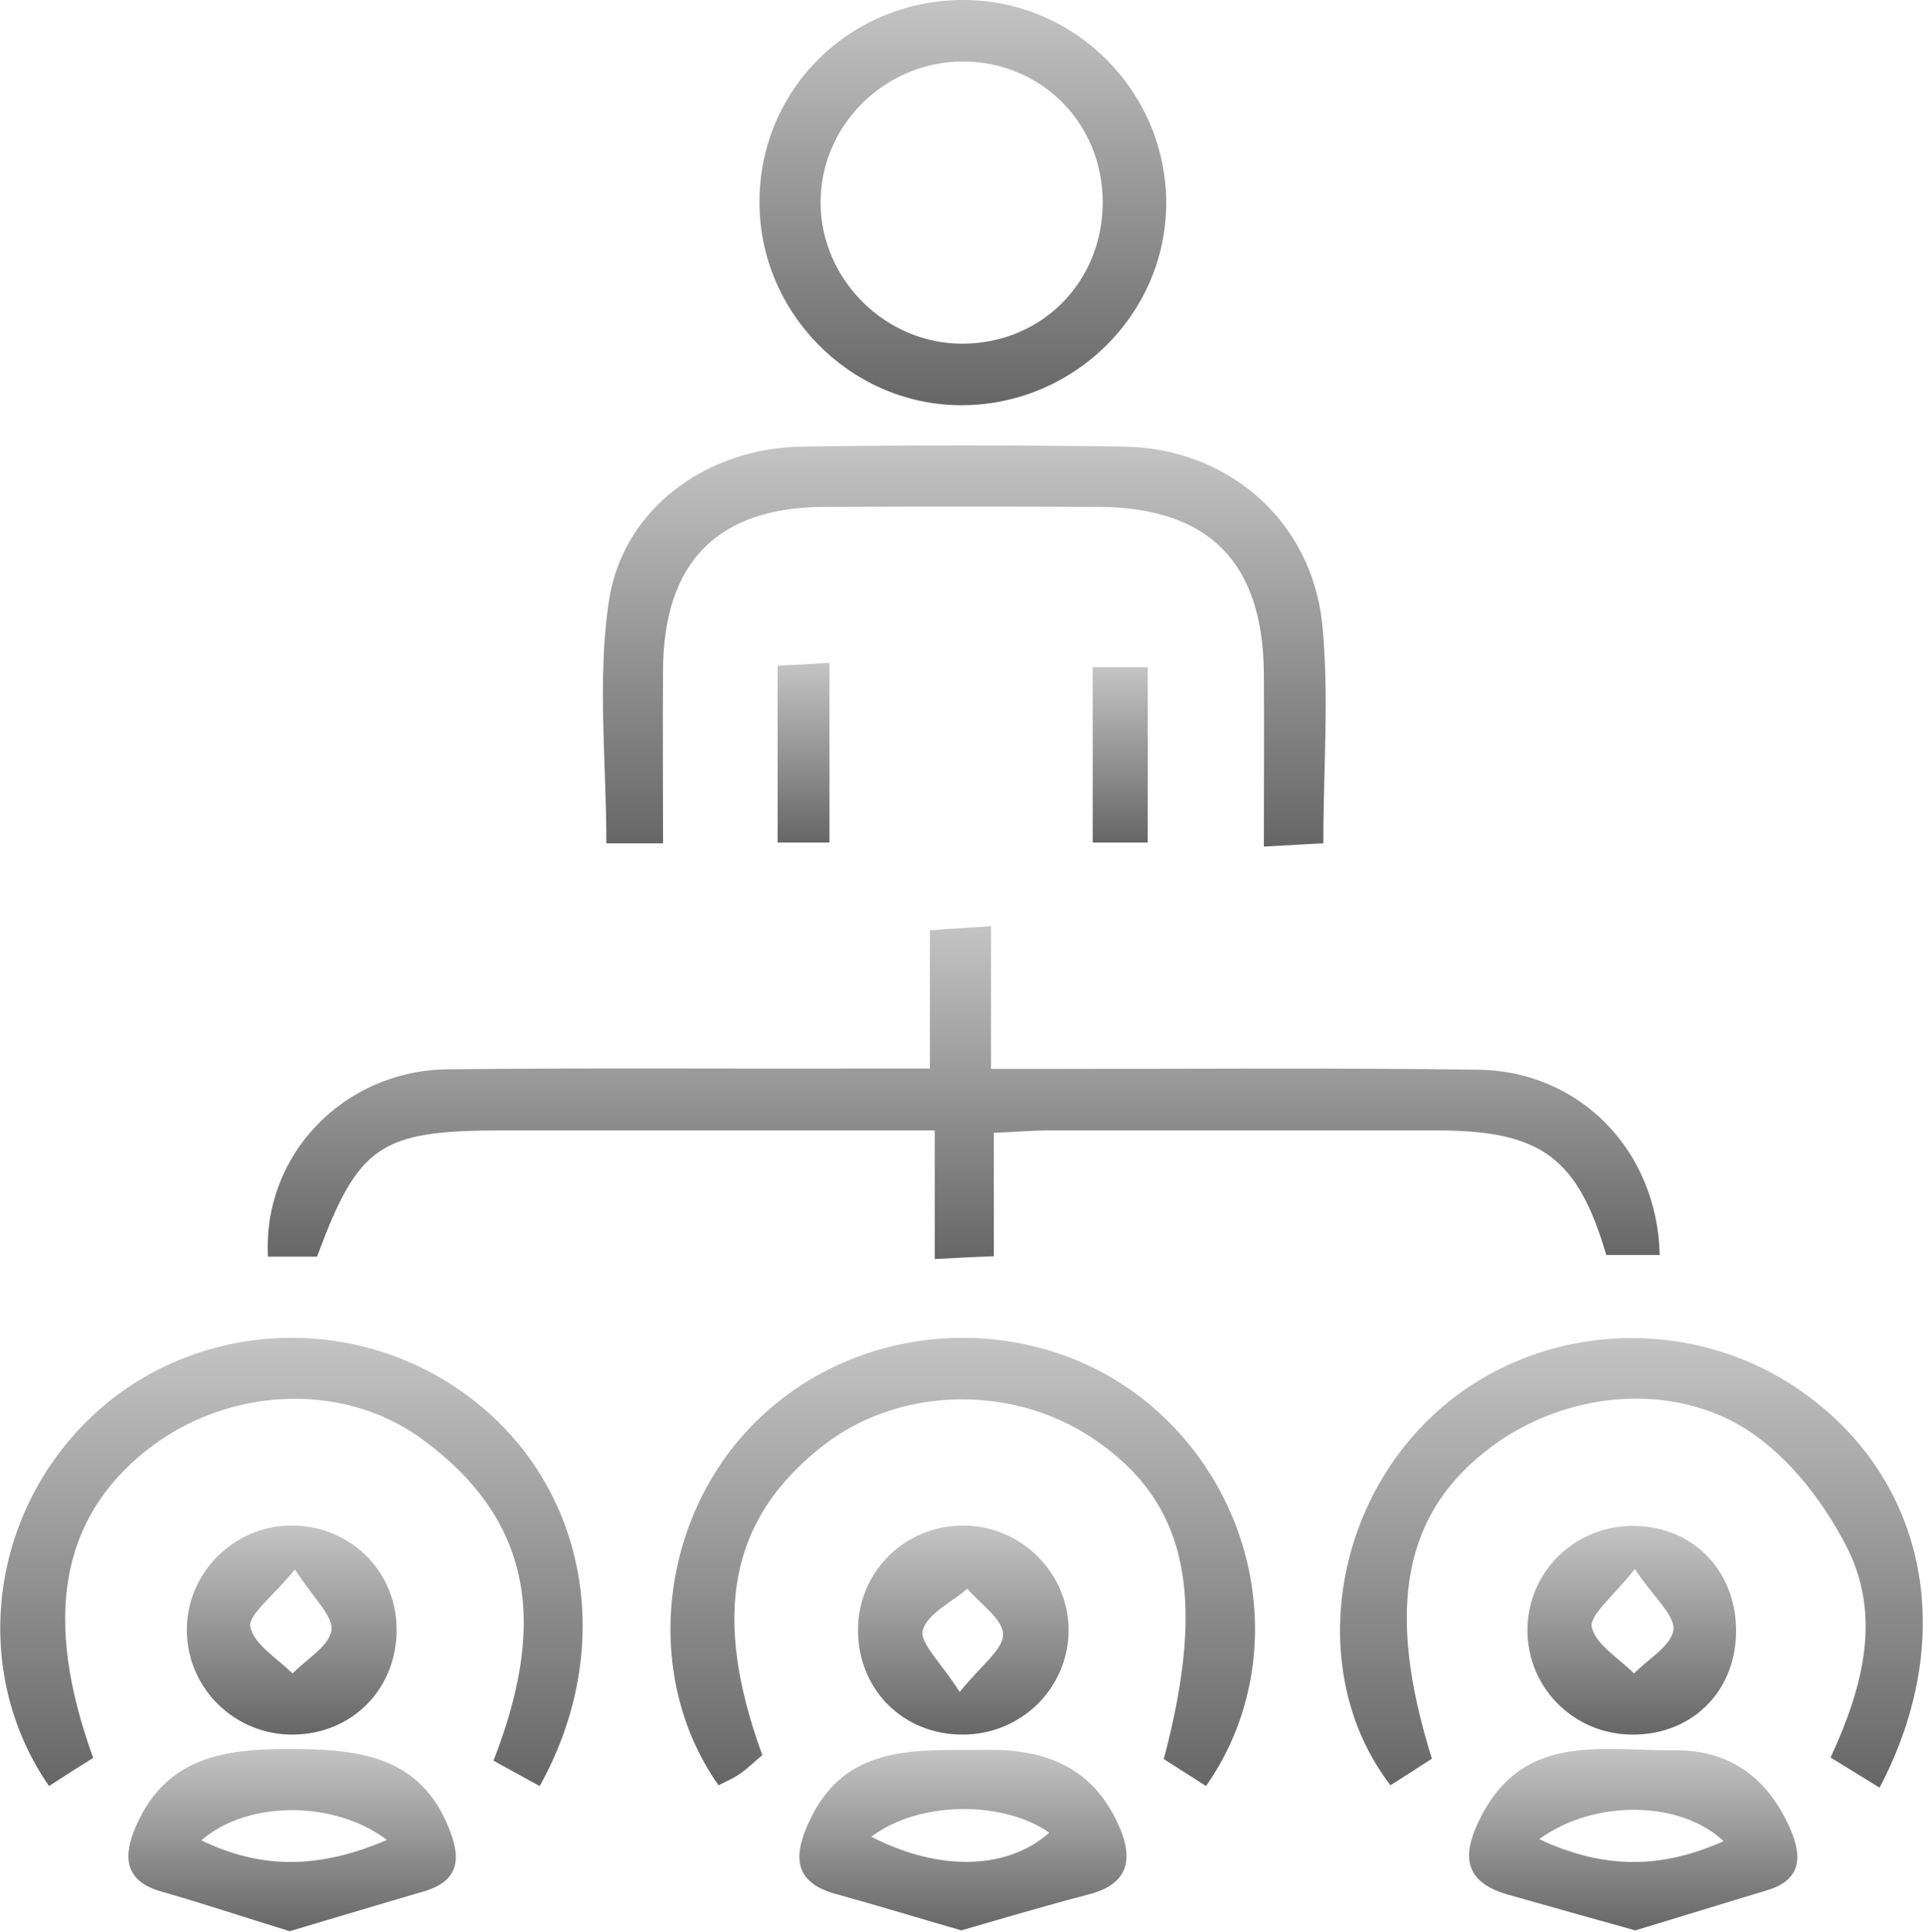
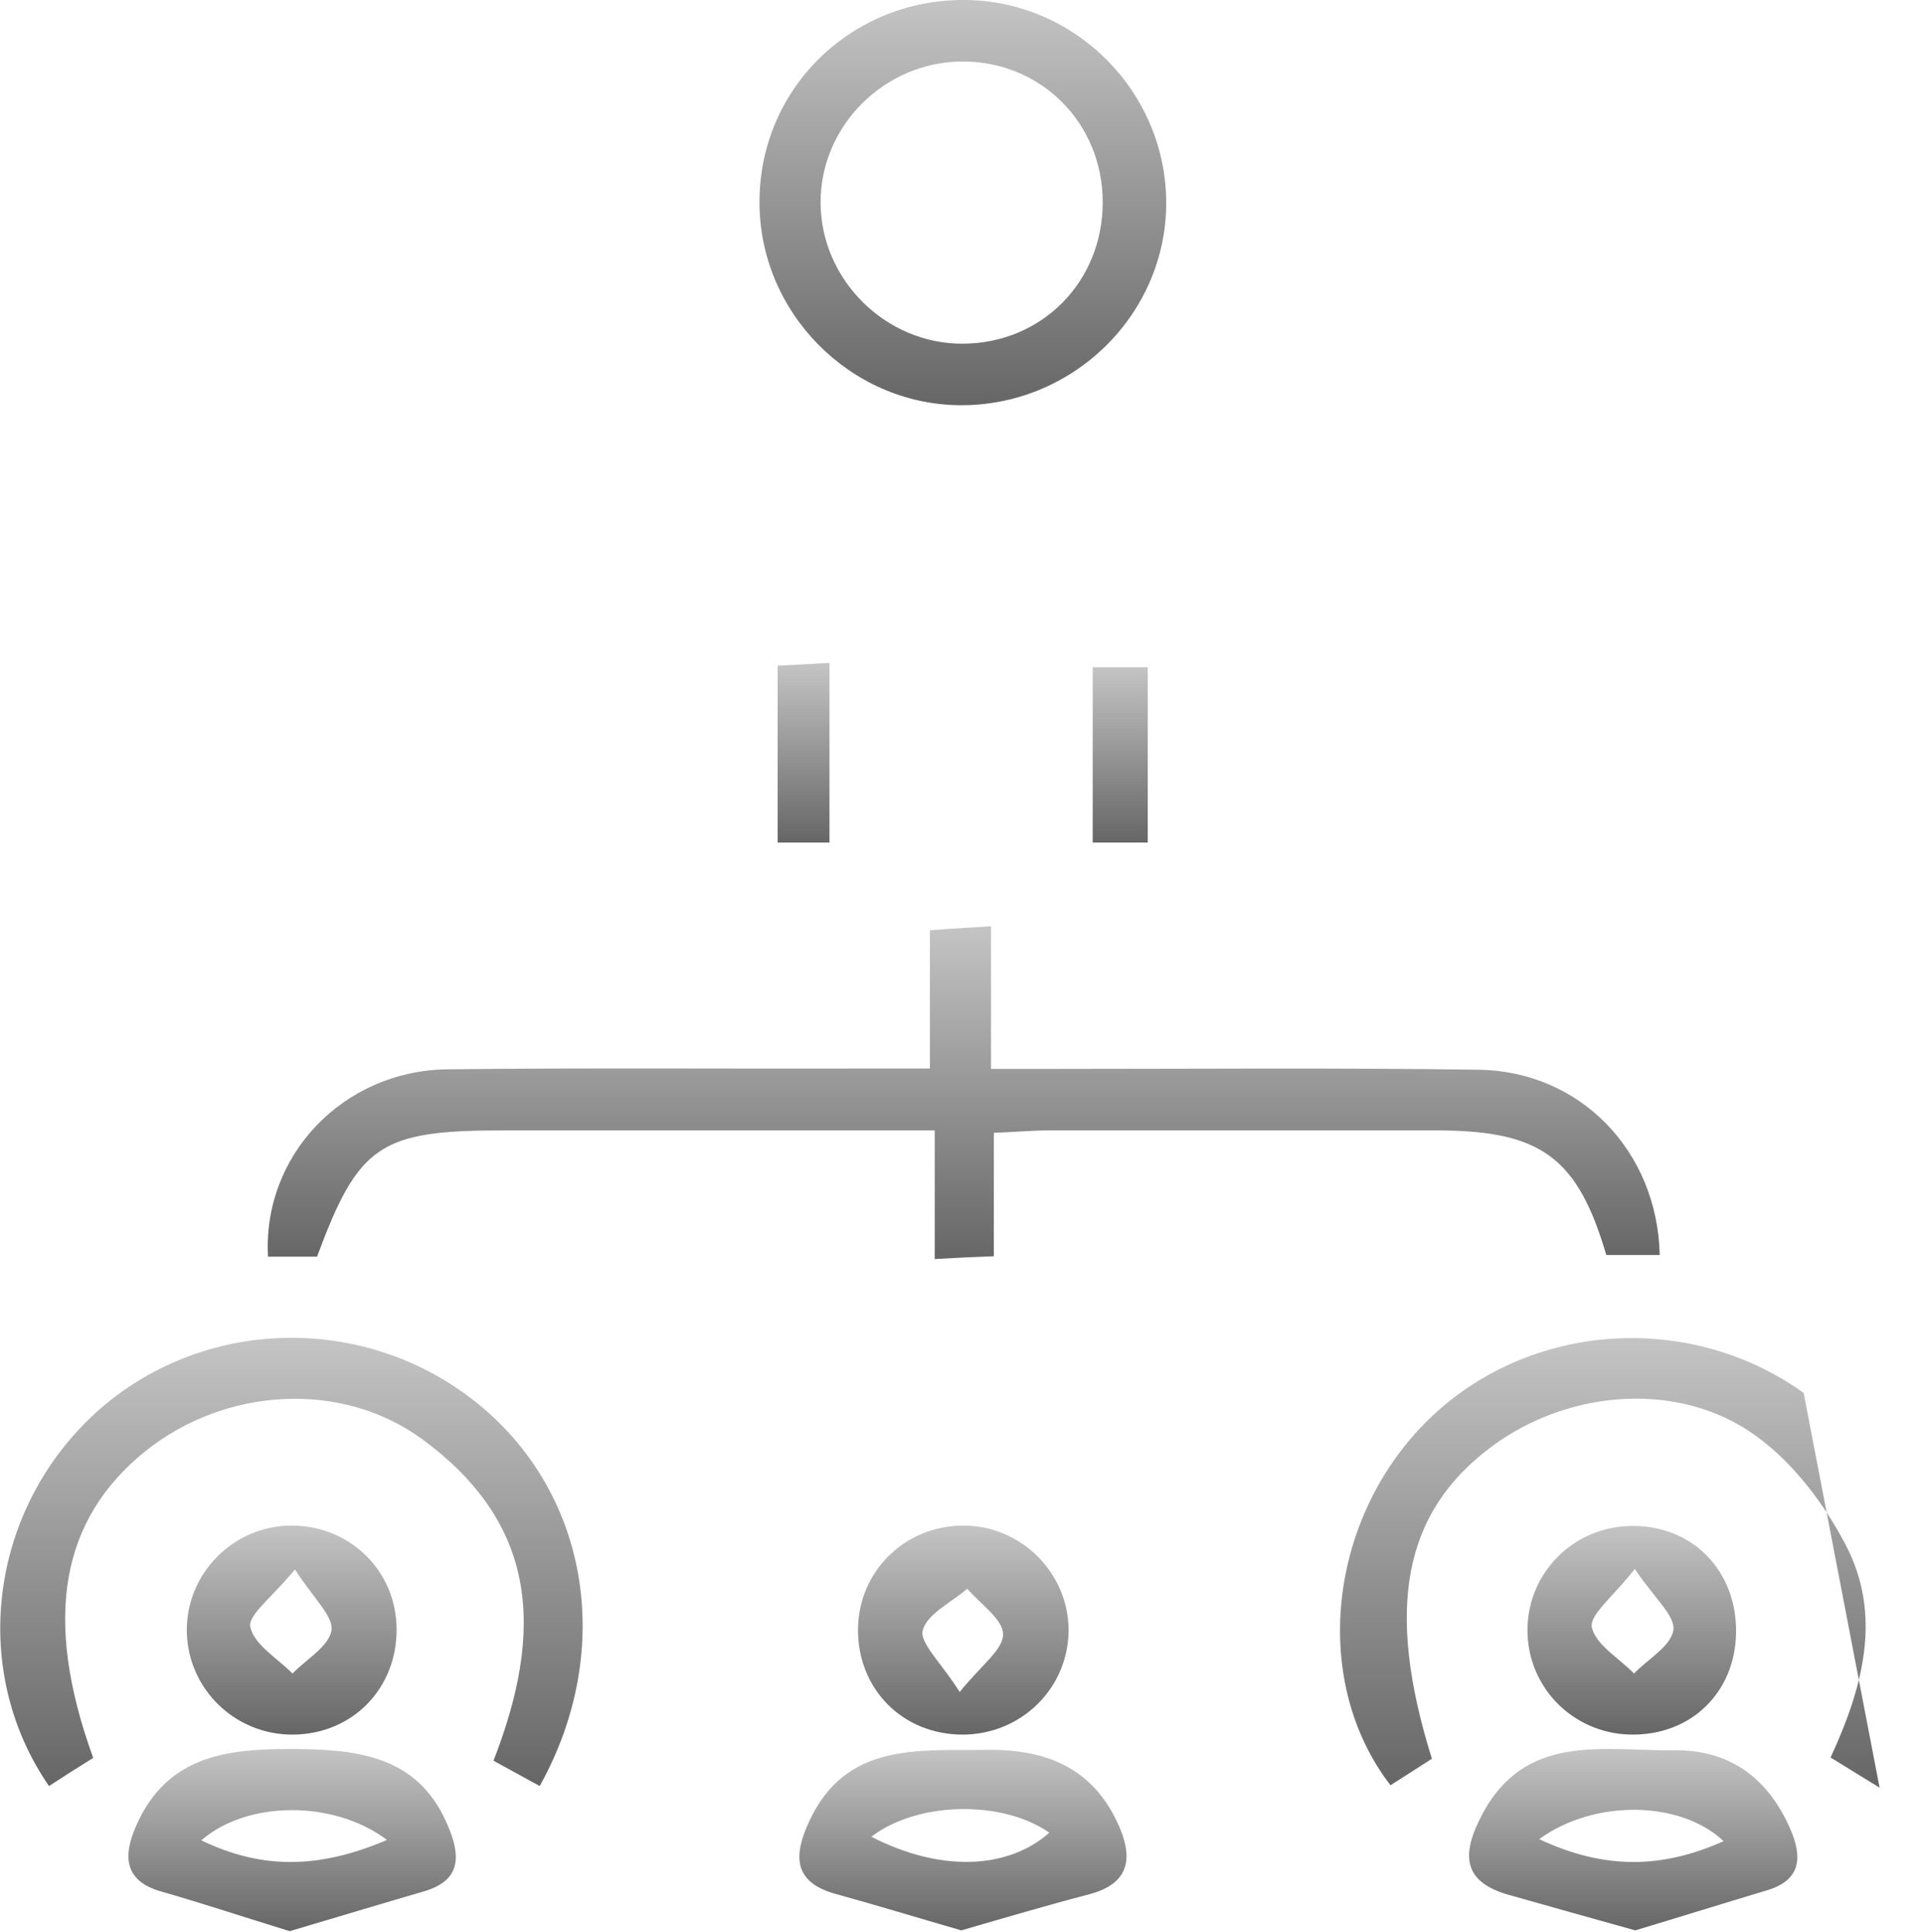
<svg xmlns="http://www.w3.org/2000/svg" width="951" height="955" viewBox="0 0 951 955" fill="none">
  <g clip-path="url(#clip0_5163_1307)">
    <path d="M156.793 621.284C148.843 621.284 140.694 621.284 132.546 621.284C129.763 571.399 169.513 529.463 220.988 528.668C290.351 527.873 359.714 528.469 428.877 528.27C438.219 528.27 447.56 528.27 459.882 528.27C459.882 505.415 459.882 483.751 459.882 459.902C470.614 459.107 478.763 458.709 490.091 457.914C490.091 481.366 490.091 503.03 490.091 528.469C502.414 528.469 511.357 528.469 520.5 528.469C590.657 528.469 660.815 527.873 730.973 528.867C781.256 529.463 819.614 568.815 820.806 620.489C811.863 620.489 803.118 620.489 794.373 620.489C780.262 572.392 762.176 559.076 711.496 558.877C647.3 558.877 583.105 558.877 518.91 558.877C510.562 558.877 502.215 559.672 491.483 560.07C491.483 580.74 491.483 600.217 491.483 621.085C480.75 621.483 472.602 621.88 462.267 622.476C462.267 601.409 462.267 582.131 462.267 558.877C448.553 558.877 437.026 558.877 425.499 558.877C366.471 558.877 307.443 558.877 248.415 558.877C187.996 558.877 177.264 566.032 156.793 621.284Z" fill="url(#paint0_linear_5163_1307)" />
-     <path d="M654.442 416.963C645.101 417.361 636.953 417.957 625.028 418.553C625.028 388.741 625.226 360.916 625.028 333.092C624.63 278.039 597.998 251.009 543.542 250.612C498.227 250.413 452.913 250.413 407.599 250.612C354.732 250.811 328.1 278.039 327.901 331.502C327.702 359.525 327.901 387.549 327.901 416.963C317.368 416.963 309.219 416.963 299.878 416.963C299.878 376.617 295.307 336.272 301.07 297.516C307.828 251.606 349.366 221.396 396.866 220.8C449.932 220.005 502.798 220.005 555.864 220.8C606.942 221.595 648.281 256.972 653.846 308.05C657.424 343.228 654.442 379.201 654.442 416.963Z" fill="url(#paint1_linear_5163_1307)" />
-     <path d="M596.409 883.032C589.453 878.461 582.298 874.088 575.541 869.716C597.204 787.832 586.671 741.922 540.164 710.917C499.421 683.888 443.175 685.676 405.811 715.687C360.894 751.461 351.752 798.564 376.993 867.728C373.614 870.511 370.036 874.088 366.061 876.871C362.683 879.256 358.907 880.846 355.329 882.634C315.977 826.787 326.71 744.704 378.781 698.197C432.84 649.703 517.308 649.107 571.367 696.806C625.625 744.704 636.755 825.594 596.409 883.032Z" fill="url(#paint2_linear_5163_1307)" />
-     <path d="M929.532 883.827C921.185 878.659 914.03 874.287 905.285 868.921C921.383 834.14 931.122 798.167 912.44 763.187C902.105 743.511 887.199 723.835 869.511 710.718C831.749 682.496 776.298 686.471 737.543 715.289C694.017 747.685 684.875 795.185 708.128 869.517C701.569 873.69 694.613 878.262 687.657 882.634C648.703 832.152 656.255 753.449 703.954 704.358C752.846 654.075 833.935 647.119 891.969 688.657C952.786 731.984 968.685 809.296 929.532 883.827Z" fill="url(#paint3_linear_5163_1307)" />
+     <path d="M929.532 883.827C921.185 878.659 914.03 874.287 905.285 868.921C921.383 834.14 931.122 798.167 912.44 763.187C902.105 743.511 887.199 723.835 869.511 710.718C831.749 682.496 776.298 686.471 737.543 715.289C694.017 747.685 684.875 795.185 708.128 869.517C701.569 873.69 694.613 878.262 687.657 882.634C648.703 832.152 656.255 753.449 703.954 704.358C752.846 654.075 833.935 647.119 891.969 688.657Z" fill="url(#paint3_linear_5163_1307)" />
    <path d="M46.096 869.112C38.147 874.08 31.19 878.453 24.234 883.024C-14.72 826.58 -5.578 748.87 45.103 700.574C96.181 652.08 176.673 648.105 233.316 691.631C290.555 735.554 305.064 814.456 266.904 883.024C259.352 878.85 251.601 874.677 244.048 870.503C268.892 806.705 266.507 753.64 208.473 711.307C168.524 682.29 111.285 686.066 72.132 717.269C29.998 751.056 21.054 800.147 46.096 869.112Z" fill="url(#paint4_linear_5163_1307)" />
    <path d="M576.736 100.364C576.736 155.615 530.428 200.93 474.381 200.334C420.124 199.737 375.405 154.224 375.604 99.768C375.604 43.721 421.117 -0.6 477.561 -0.003C532.217 0.593 576.736 45.709 576.736 100.364ZM545.334 99.966C545.334 60.813 514.727 30.206 475.773 30.405C437.414 30.604 405.615 62.205 405.814 100.364C406.012 138.325 438.011 170.124 476.17 169.925C515.323 169.727 545.334 139.318 545.334 99.966Z" fill="url(#paint5_linear_5163_1307)" />
    <path d="M143.274 954.772C121.213 948.015 100.345 941.059 79.476 935.096C60.794 929.73 61.192 916.811 67.154 903.098C82.855 866.727 114.257 864.342 148.442 864.74C180.44 865.137 208.066 869.907 221.779 903.297C227.94 918.203 227.742 929.73 209.656 935.096C187.793 941.456 166.13 948.015 143.274 954.772ZM191.371 909.657C164.938 889.782 122.207 890.179 99.55 909.855C129.958 924.563 158.379 923.768 191.371 909.657Z" fill="url(#paint6_linear_5163_1307)" />
    <path d="M475.406 954.381C453.345 948.021 433.272 941.86 412.999 936.295C391.734 930.333 392.727 916.619 400.081 900.719C418.167 861.368 453.743 865.541 488.126 865.144C517.143 864.746 539.999 873.889 552.719 901.316C560.072 917.017 559.873 930.929 538.806 936.494C517.54 942.059 496.672 948.22 475.406 954.381ZM430.887 908.073C464.872 925.563 498.262 924.37 518.932 906.086C495.877 889.987 454.14 890.385 430.887 908.073Z" fill="url(#paint7_linear_5163_1307)" />
    <path d="M808.679 954.38C786.419 948.219 766.147 942.455 745.676 936.691C722.224 929.934 723.416 915.425 732.758 897.538C754.222 856.397 792.779 865.739 827.759 865.341C855.583 864.944 874.464 879.253 885.395 904.295C891.159 917.612 891.159 929.338 874.067 934.505C852.205 941.064 830.541 947.821 808.679 954.38ZM761.178 909.264C793.773 924.568 822.194 923.773 852.403 910.258C831.137 890.184 788.605 889.389 761.178 909.264Z" fill="url(#paint8_linear_5163_1307)" />
    <path d="M475.993 857.587C446.578 857.587 424.318 835.327 424.318 805.913C424.318 777.095 447.373 754.239 476.39 754.239C505.01 754.239 528.462 777.691 528.462 806.112C528.263 834.731 505.01 857.587 475.993 857.587ZM474.601 836.52C485.334 823.204 496.265 815.453 496.066 807.9C495.867 800.348 484.737 792.994 478.378 785.442C470.626 792.199 458.503 797.764 456.317 806.112C454.727 812.273 465.459 822.011 474.601 836.52Z" fill="url(#paint9_linear_5163_1307)" />
    <path d="M143.867 754.24C172.884 754.041 195.939 776.5 196.138 805.318C196.336 834.733 174.474 857.191 145.258 857.588C116.44 857.986 92.789 835.13 92.392 806.511C91.994 778.09 115.248 754.439 143.867 754.24ZM145.855 775.903C134.725 789.617 122.601 798.362 123.794 804.324C125.582 813.069 137.11 819.827 144.662 827.379C151.42 820.423 162.549 814.063 163.941 806.113C164.934 798.958 154.997 790.213 145.855 775.903Z" fill="url(#paint10_linear_5163_1307)" />
    <path d="M858.556 807.102C858.158 836.914 836.097 858.18 806.285 857.584C777.467 856.988 754.81 833.536 755.406 804.916C756.002 776.297 779.653 753.838 808.471 754.434C837.687 754.832 858.953 777.092 858.556 807.102ZM808.471 775.7C797.739 789.414 786.013 798.358 787.206 804.519C789.193 813.264 800.72 819.822 808.074 827.375C815.03 820.22 826.359 813.86 827.551 805.91C828.545 798.755 818.011 790.01 808.471 775.7Z" fill="url(#paint11_linear_5163_1307)" />
    <path d="M567.613 416.566C558.073 416.566 550.123 416.566 540.385 416.566C540.385 387.549 540.385 359.724 540.385 329.912C549.13 329.912 557.676 329.912 567.613 329.912C567.613 358.73 567.613 387.151 567.613 416.566Z" fill="url(#paint12_linear_5163_1307)" />
    <path d="M410.209 416.568C401.663 416.568 393.713 416.568 384.57 416.568C384.57 387.353 384.57 359.727 384.57 329.12C392.52 328.722 400.47 328.325 410.209 327.729C410.209 358.336 410.209 386.558 410.209 416.568Z" fill="url(#paint13_linear_5163_1307)" />
  </g>
  <defs>
    <linearGradient id="paint0_linear_5163_1307" x1="476.607" y1="457.914" x2="476.607" y2="622.476" gradientUnits="userSpaceOnUse">
      <stop stop-color="#C4C4C4" />
      <stop offset="1" stop-color="#666666" />
    </linearGradient>
    <linearGradient id="paint1_linear_5163_1307" x1="476.883" y1="220.204" x2="476.883" y2="418.553" gradientUnits="userSpaceOnUse">
      <stop stop-color="#C4C4C4" />
      <stop offset="1" stop-color="#666666" />
    </linearGradient>
    <linearGradient id="paint2_linear_5163_1307" x1="476.117" y1="661.425" x2="476.117" y2="883.032" gradientUnits="userSpaceOnUse">
      <stop stop-color="#C4C4C4" />
      <stop offset="1" stop-color="#666666" />
    </linearGradient>
    <linearGradient id="paint3_linear_5163_1307" x1="806.797" y1="661.552" x2="806.797" y2="883.827" gradientUnits="userSpaceOnUse">
      <stop stop-color="#C4C4C4" />
      <stop offset="1" stop-color="#666666" />
    </linearGradient>
    <linearGradient id="paint4_linear_5163_1307" x1="144.128" y1="661.425" x2="144.128" y2="883.024" gradientUnits="userSpaceOnUse">
      <stop stop-color="#C4C4C4" />
      <stop offset="1" stop-color="#666666" />
    </linearGradient>
    <linearGradient id="paint5_linear_5163_1307" x1="476.17" y1="-0.009" x2="476.17" y2="200.339" gradientUnits="userSpaceOnUse">
      <stop stop-color="#C4C4C4" />
      <stop offset="1" stop-color="#666666" />
    </linearGradient>
    <linearGradient id="paint6_linear_5163_1307" x1="144.465" y1="864.705" x2="144.465" y2="954.772" gradientUnits="userSpaceOnUse">
      <stop stop-color="#C4C4C4" />
      <stop offset="1" stop-color="#666666" />
    </linearGradient>
    <linearGradient id="paint7_linear_5163_1307" x1="476.214" y1="865.131" x2="476.214" y2="954.381" gradientUnits="userSpaceOnUse">
      <stop stop-color="#C4C4C4" />
      <stop offset="1" stop-color="#666666" />
    </linearGradient>
    <linearGradient id="paint8_linear_5163_1307" x1="807.683" y1="864.695" x2="807.683" y2="954.38" gradientUnits="userSpaceOnUse">
      <stop stop-color="#C4C4C4" />
      <stop offset="1" stop-color="#666666" />
    </linearGradient>
    <linearGradient id="paint9_linear_5163_1307" x1="476.39" y1="754.239" x2="476.39" y2="857.587" gradientUnits="userSpaceOnUse">
      <stop stop-color="#C4C4C4" />
      <stop offset="1" stop-color="#666666" />
    </linearGradient>
    <linearGradient id="paint10_linear_5163_1307" x1="144.263" y1="754.239" x2="144.263" y2="857.594" gradientUnits="userSpaceOnUse">
      <stop stop-color="#C4C4C4" />
      <stop offset="1" stop-color="#666666" />
    </linearGradient>
    <linearGradient id="paint11_linear_5163_1307" x1="806.978" y1="754.423" x2="806.978" y2="857.596" gradientUnits="userSpaceOnUse">
      <stop stop-color="#C4C4C4" />
      <stop offset="1" stop-color="#666666" />
    </linearGradient>
    <linearGradient id="paint12_linear_5163_1307" x1="553.999" y1="329.912" x2="553.999" y2="416.566" gradientUnits="userSpaceOnUse">
      <stop stop-color="#C4C4C4" />
      <stop offset="1" stop-color="#666666" />
    </linearGradient>
    <linearGradient id="paint13_linear_5163_1307" x1="397.389" y1="327.729" x2="397.389" y2="416.568" gradientUnits="userSpaceOnUse">
      <stop stop-color="#C4C4C4" />
      <stop offset="1" stop-color="#666666" />
    </linearGradient>
    <clipPath id="clip0_5163_1307">
      <rect width="951.004" height="954.78" fill="white" />
    </clipPath>
  </defs>
</svg>